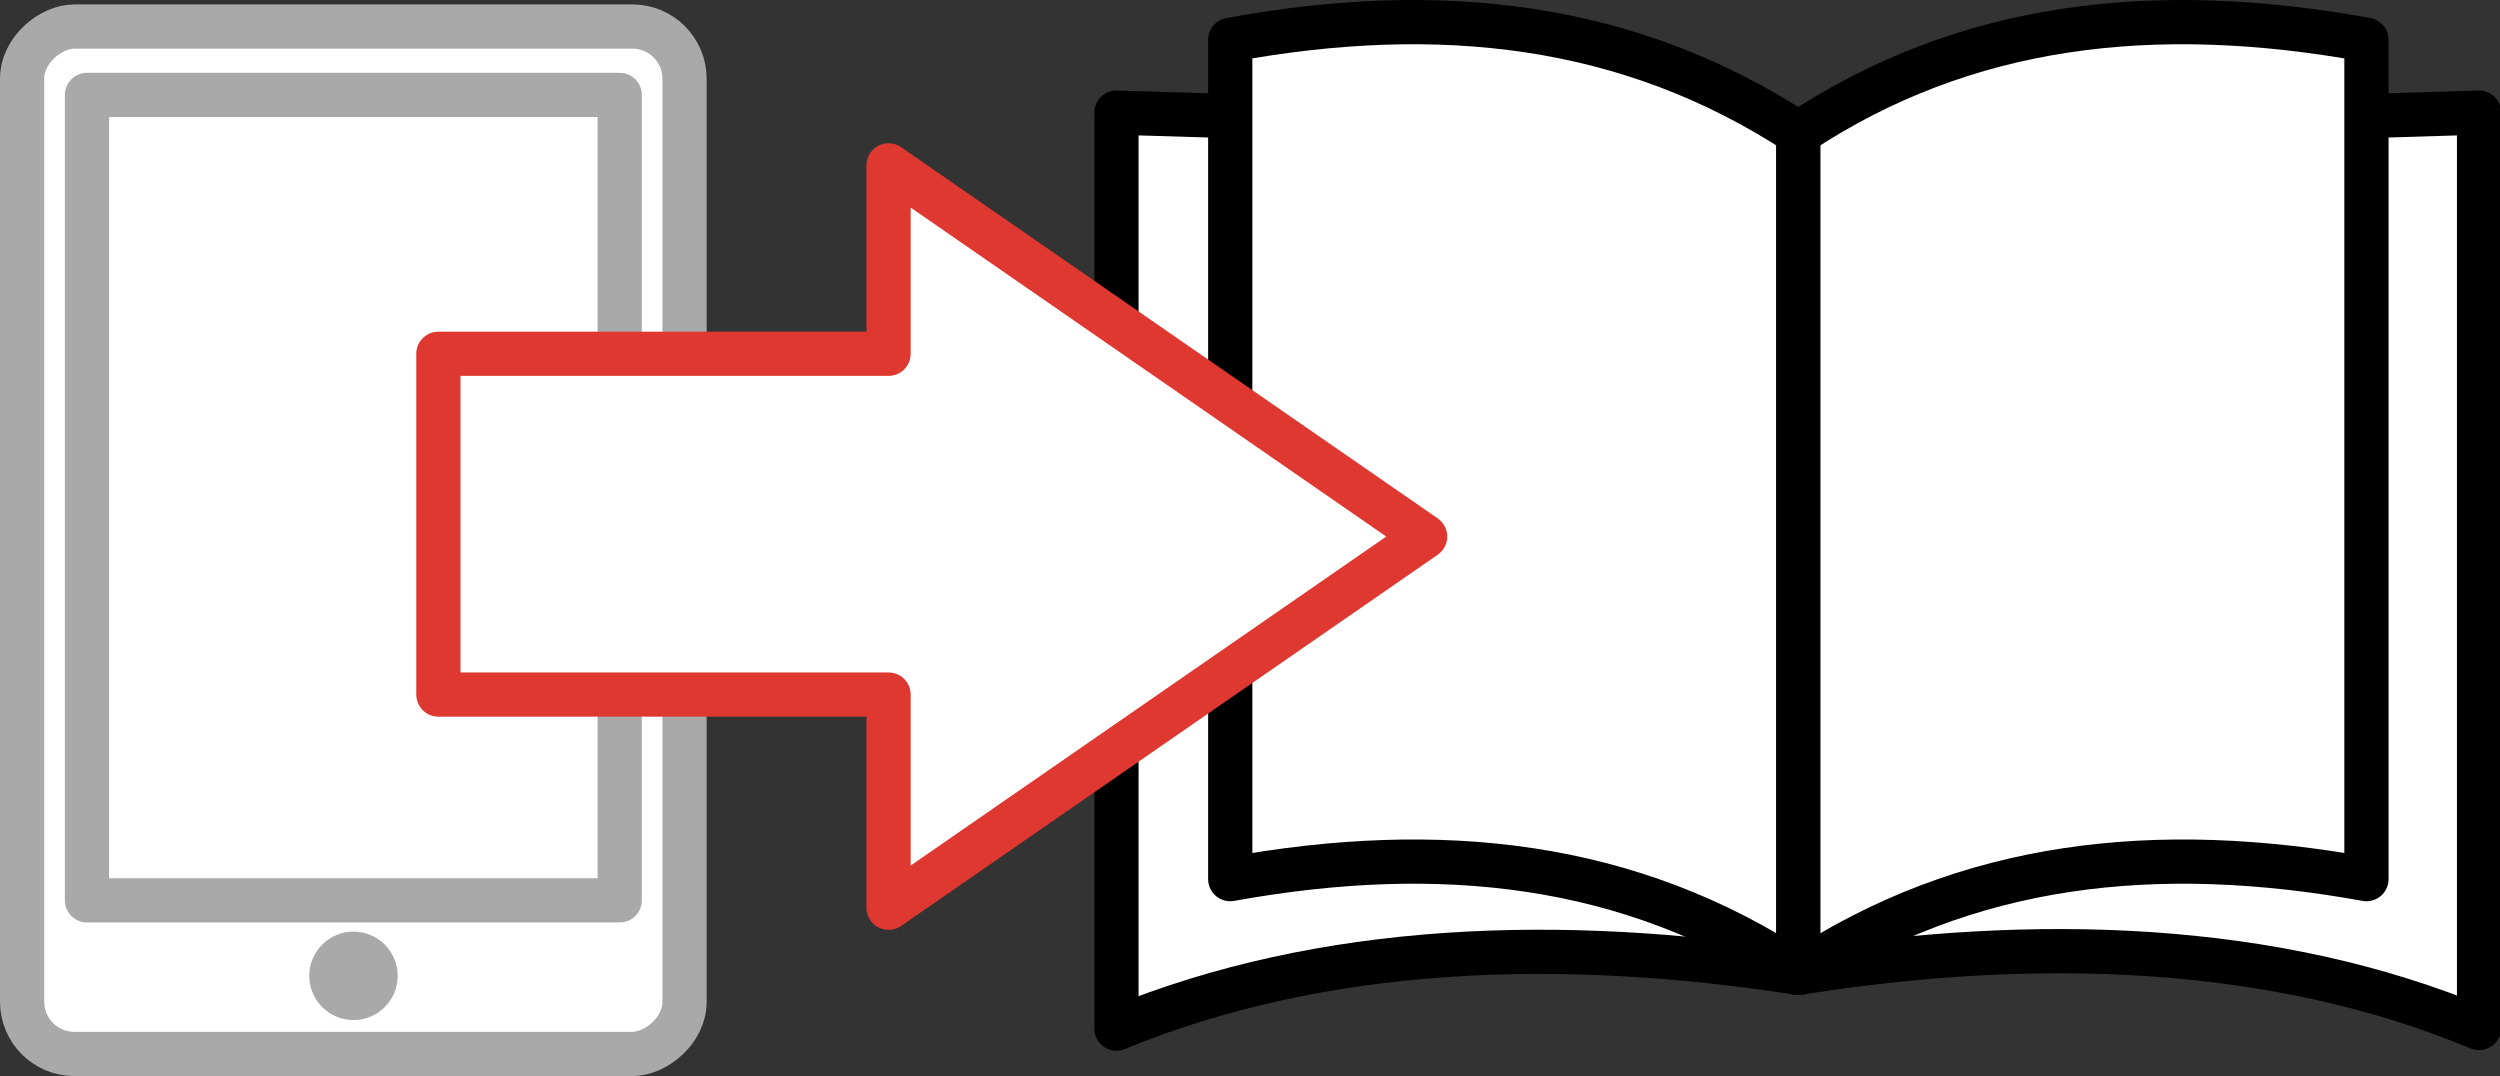
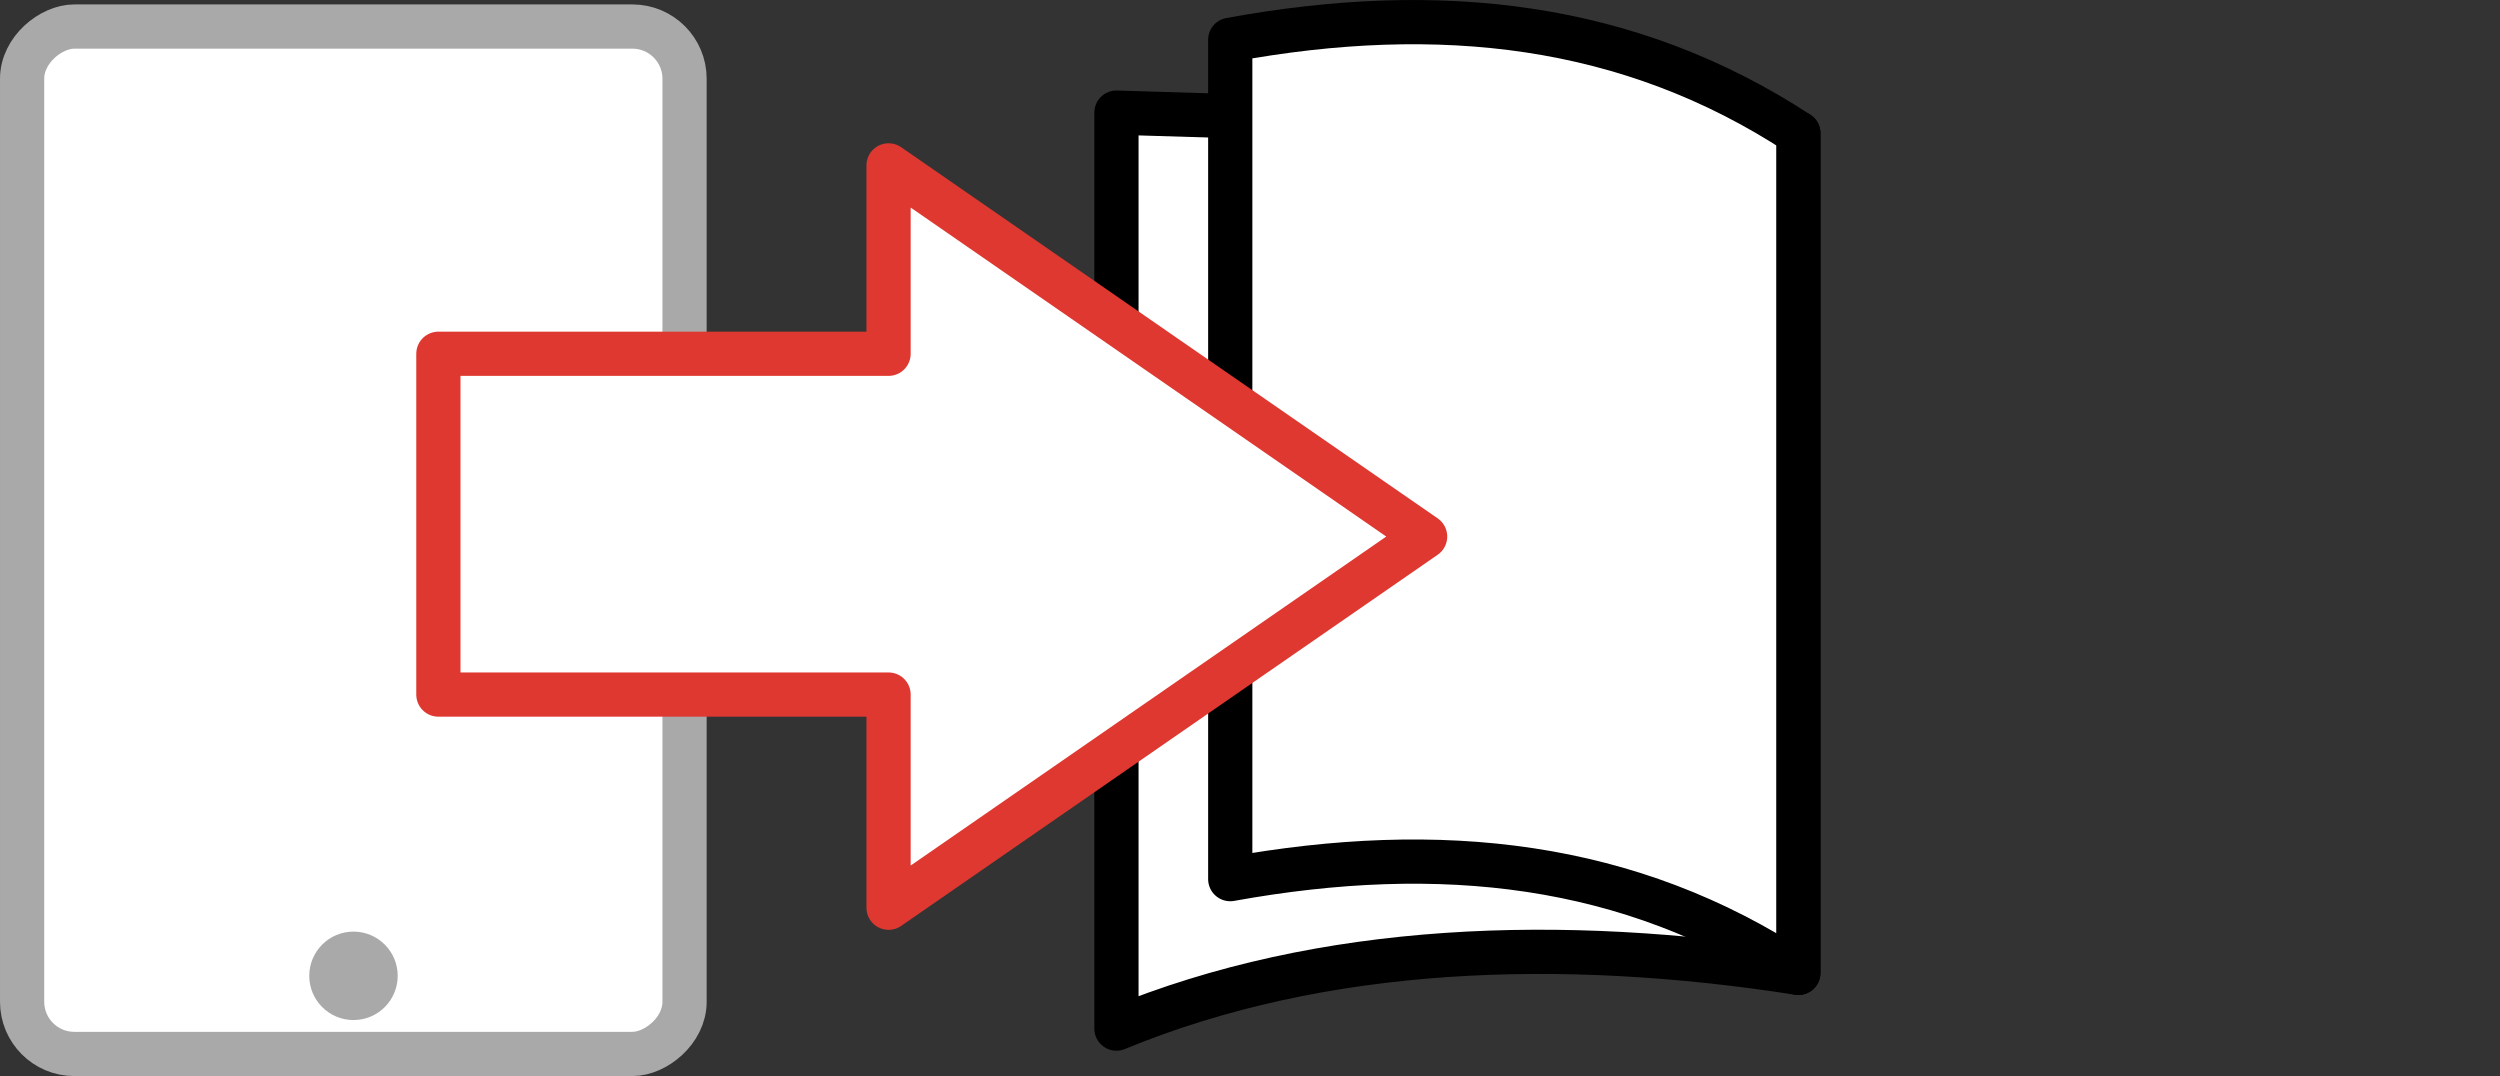
<svg xmlns="http://www.w3.org/2000/svg" viewBox="0 0 84.8 36.5">
  <rect x="0" y="0" width="84.8" height="36.5" fill="#333333" stroke="none" />
  <defs>
    <style>.a4d6f393-e9e8-46fc-8c5e-ee9394304eaa,.aa0a6a32-c1e7-4428-b468-f7d861b57956,.ed64b720-fdd0-499d-904a-aef7047c6056{fill:#fff;stroke-linecap:round;stroke-linejoin:round;stroke-width:1.5px;}.aa0a6a32-c1e7-4428-b468-f7d861b57956{stroke:#000;}.a4d6f393-e9e8-46fc-8c5e-ee9394304eaa{stroke:#a9a9a9;}.b0f71b19-fa88-49f6-8932-5125b73d5bc1{fill:#a9a9a9;}.ed64b720-fdd0-499d-904a-aef7047c6056{stroke:#de3831;}</style>
  </defs>
  <g id="ffd941a4-ef60-437c-bd8e-f1d44e32b768" data-name="Vrstva 2">
    <g id="b87c1b2e-39d1-4e68-9ccc-c06a3e5be48f" data-name="Vizuál">
      <path class="aa0a6a32-c1e7-4428-b468-f7d861b57956" d="M61,33C53,31.75,44.87,32,37.87,34.89V3.82L61,4.52Z" />
-       <path class="aa0a6a32-c1e7-4428-b468-f7d861b57956" d="M61,33c7.95-1.27,16.09-1.05,23.09,1.87V3.82L61,4.52Z" />
      <path class="aa0a6a32-c1e7-4428-b468-f7d861b57956" d="M61,33c-5.71-3.77-12.14-4.47-19.27-3.18V1.35C48.82.05,55.25.76,61,4.52V33Z" />
-       <path class="aa0a6a32-c1e7-4428-b468-f7d861b57956" d="M61,33c5.71-3.77,12.14-4.47,19.27-3.18V1.35C73.1.05,66.67.76,61,4.52V33Z" />
      <rect class="a4d6f393-e9e8-46fc-8c5e-ee9394304eaa" x="-5.44" y="7.09" width="34.85" height="22.47" rx="1.77" transform="translate(30.31 6.34) rotate(90)" />
      <circle class="b0f71b19-fa88-49f6-8932-5125b73d5bc1" cx="11.99" cy="33.1" r="1.5" />
-       <rect class="a4d6f393-e9e8-46fc-8c5e-ee9394304eaa" x="-1.68" y="7.85" width="27.32" height="18.07" transform="translate(28.87 4.9) rotate(90)" />
      <polygon class="ed64b720-fdd0-499d-904a-aef7047c6056" points="14.87 12 30.14 12 30.14 5.61 48.34 18.2 30.14 30.79 30.14 23.56 14.87 23.56 14.87 12" />
    </g>
  </g>
</svg>